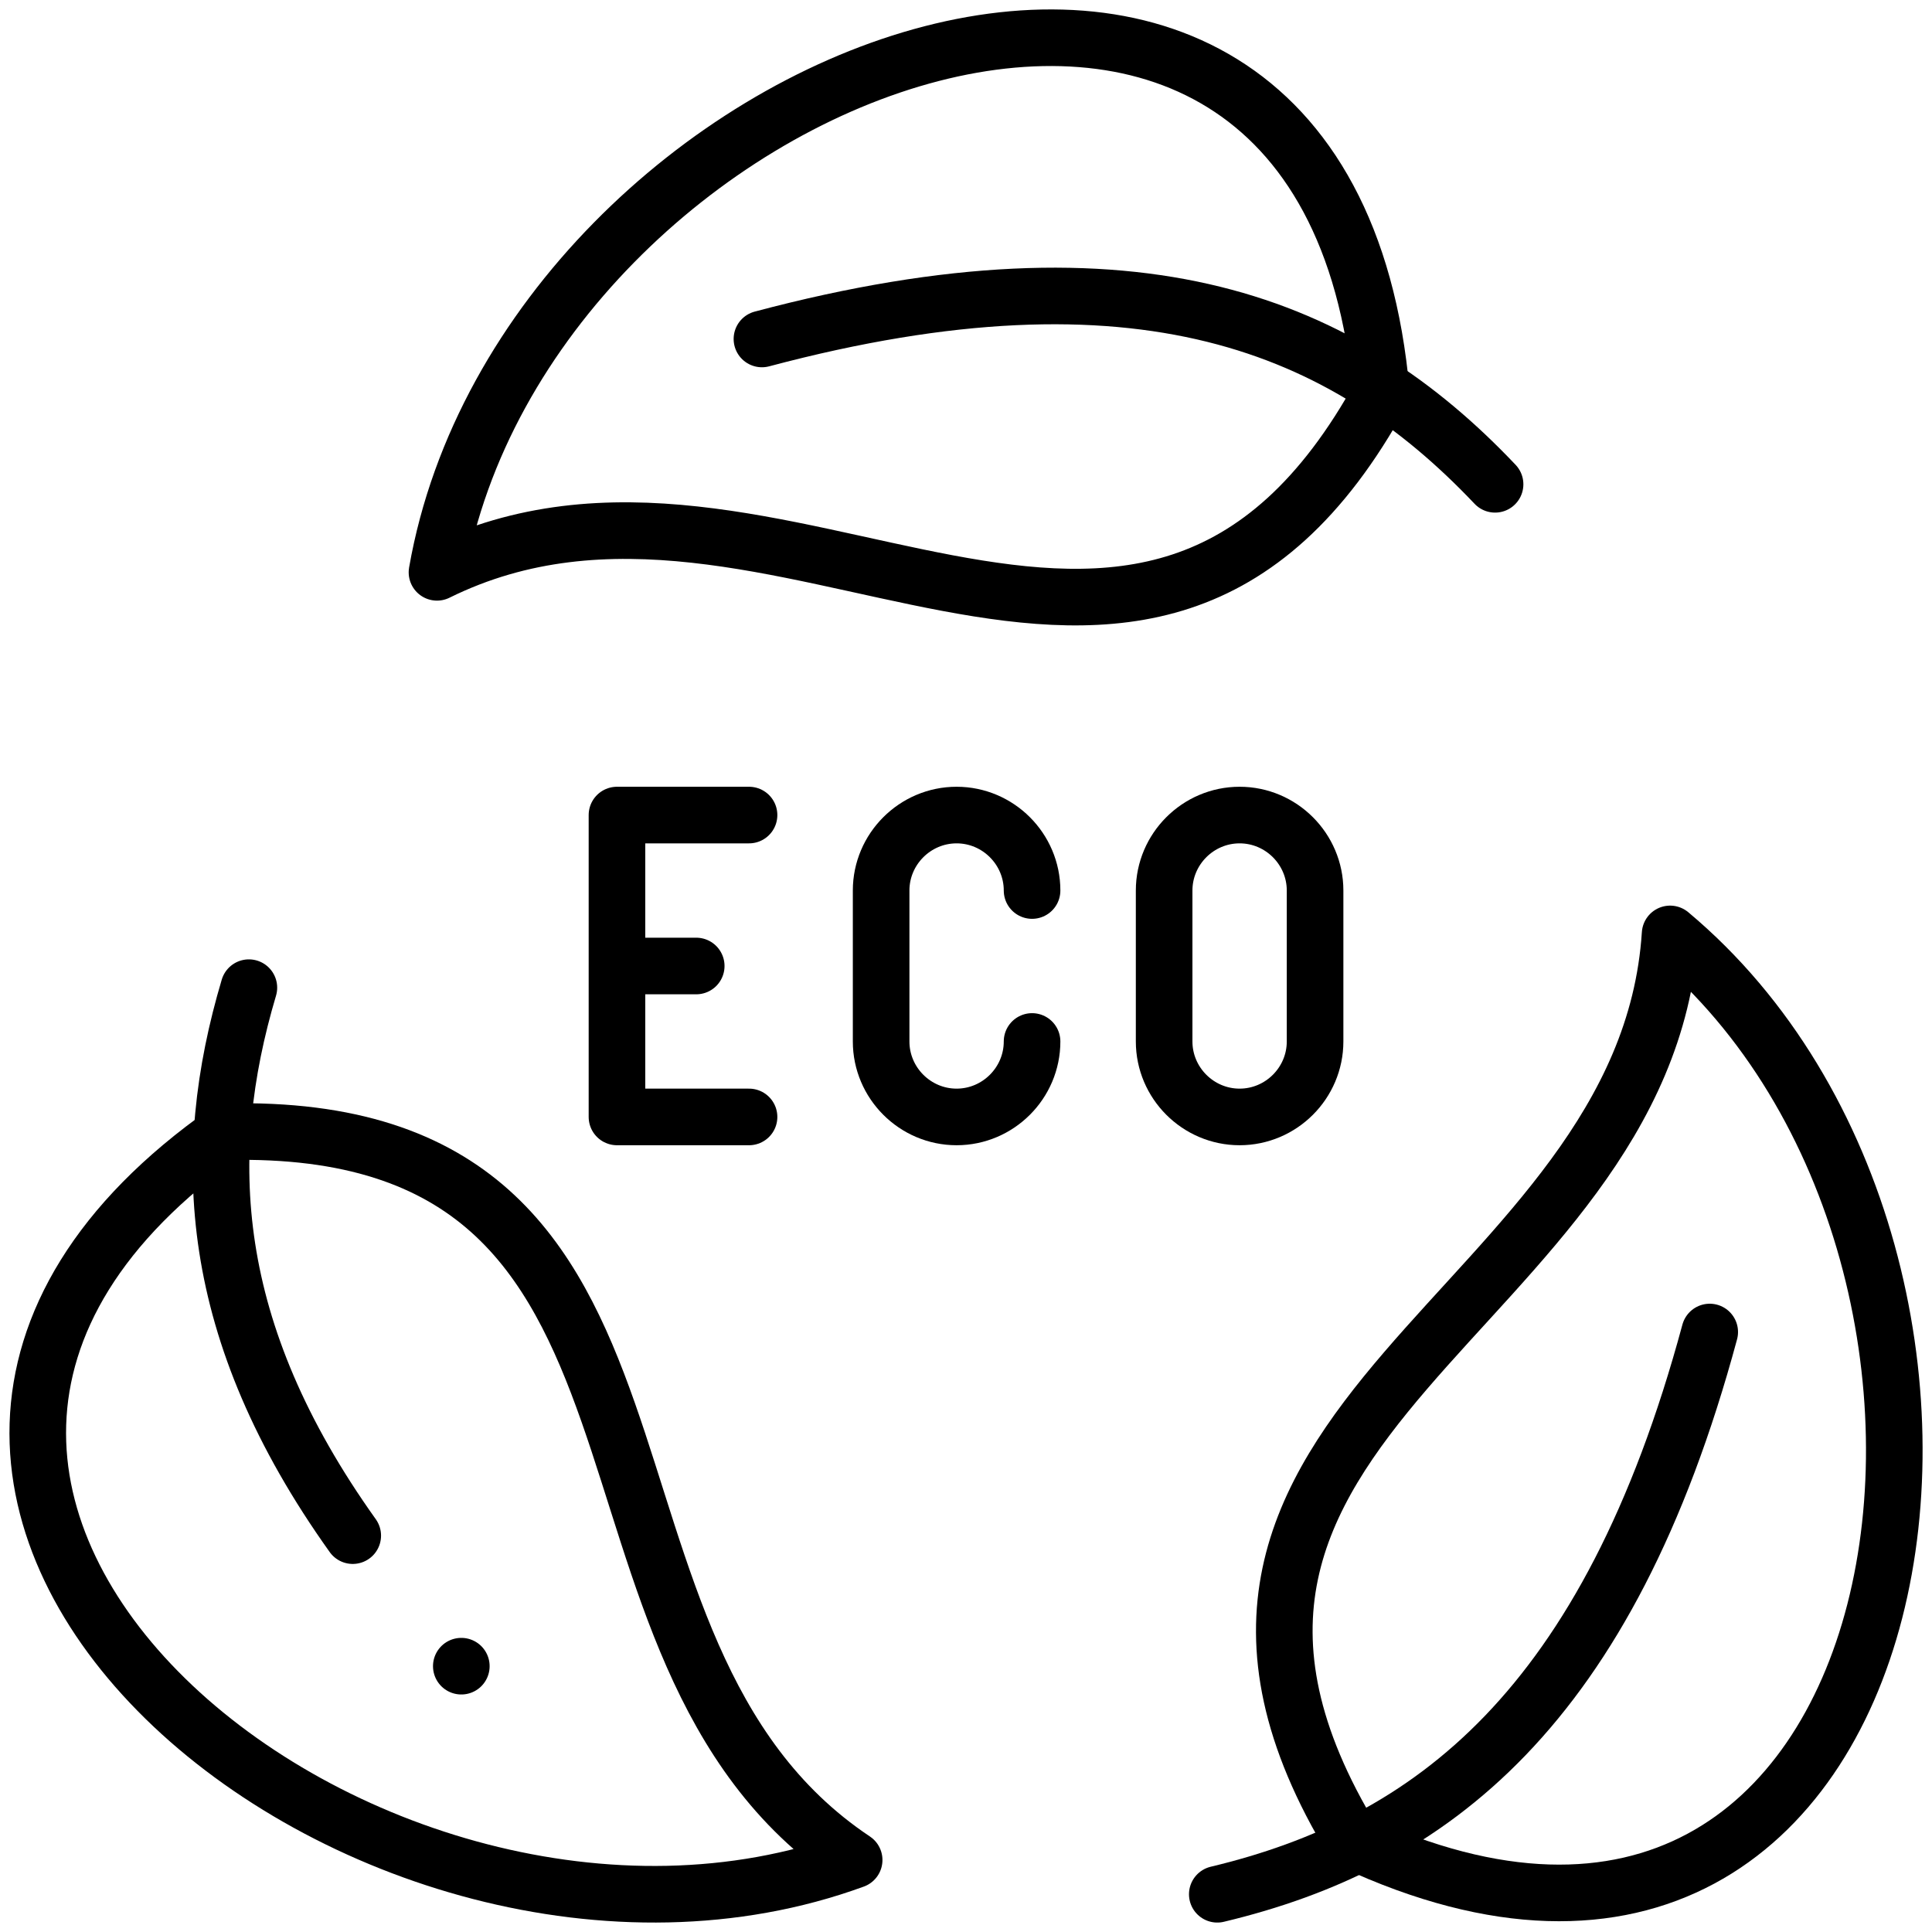
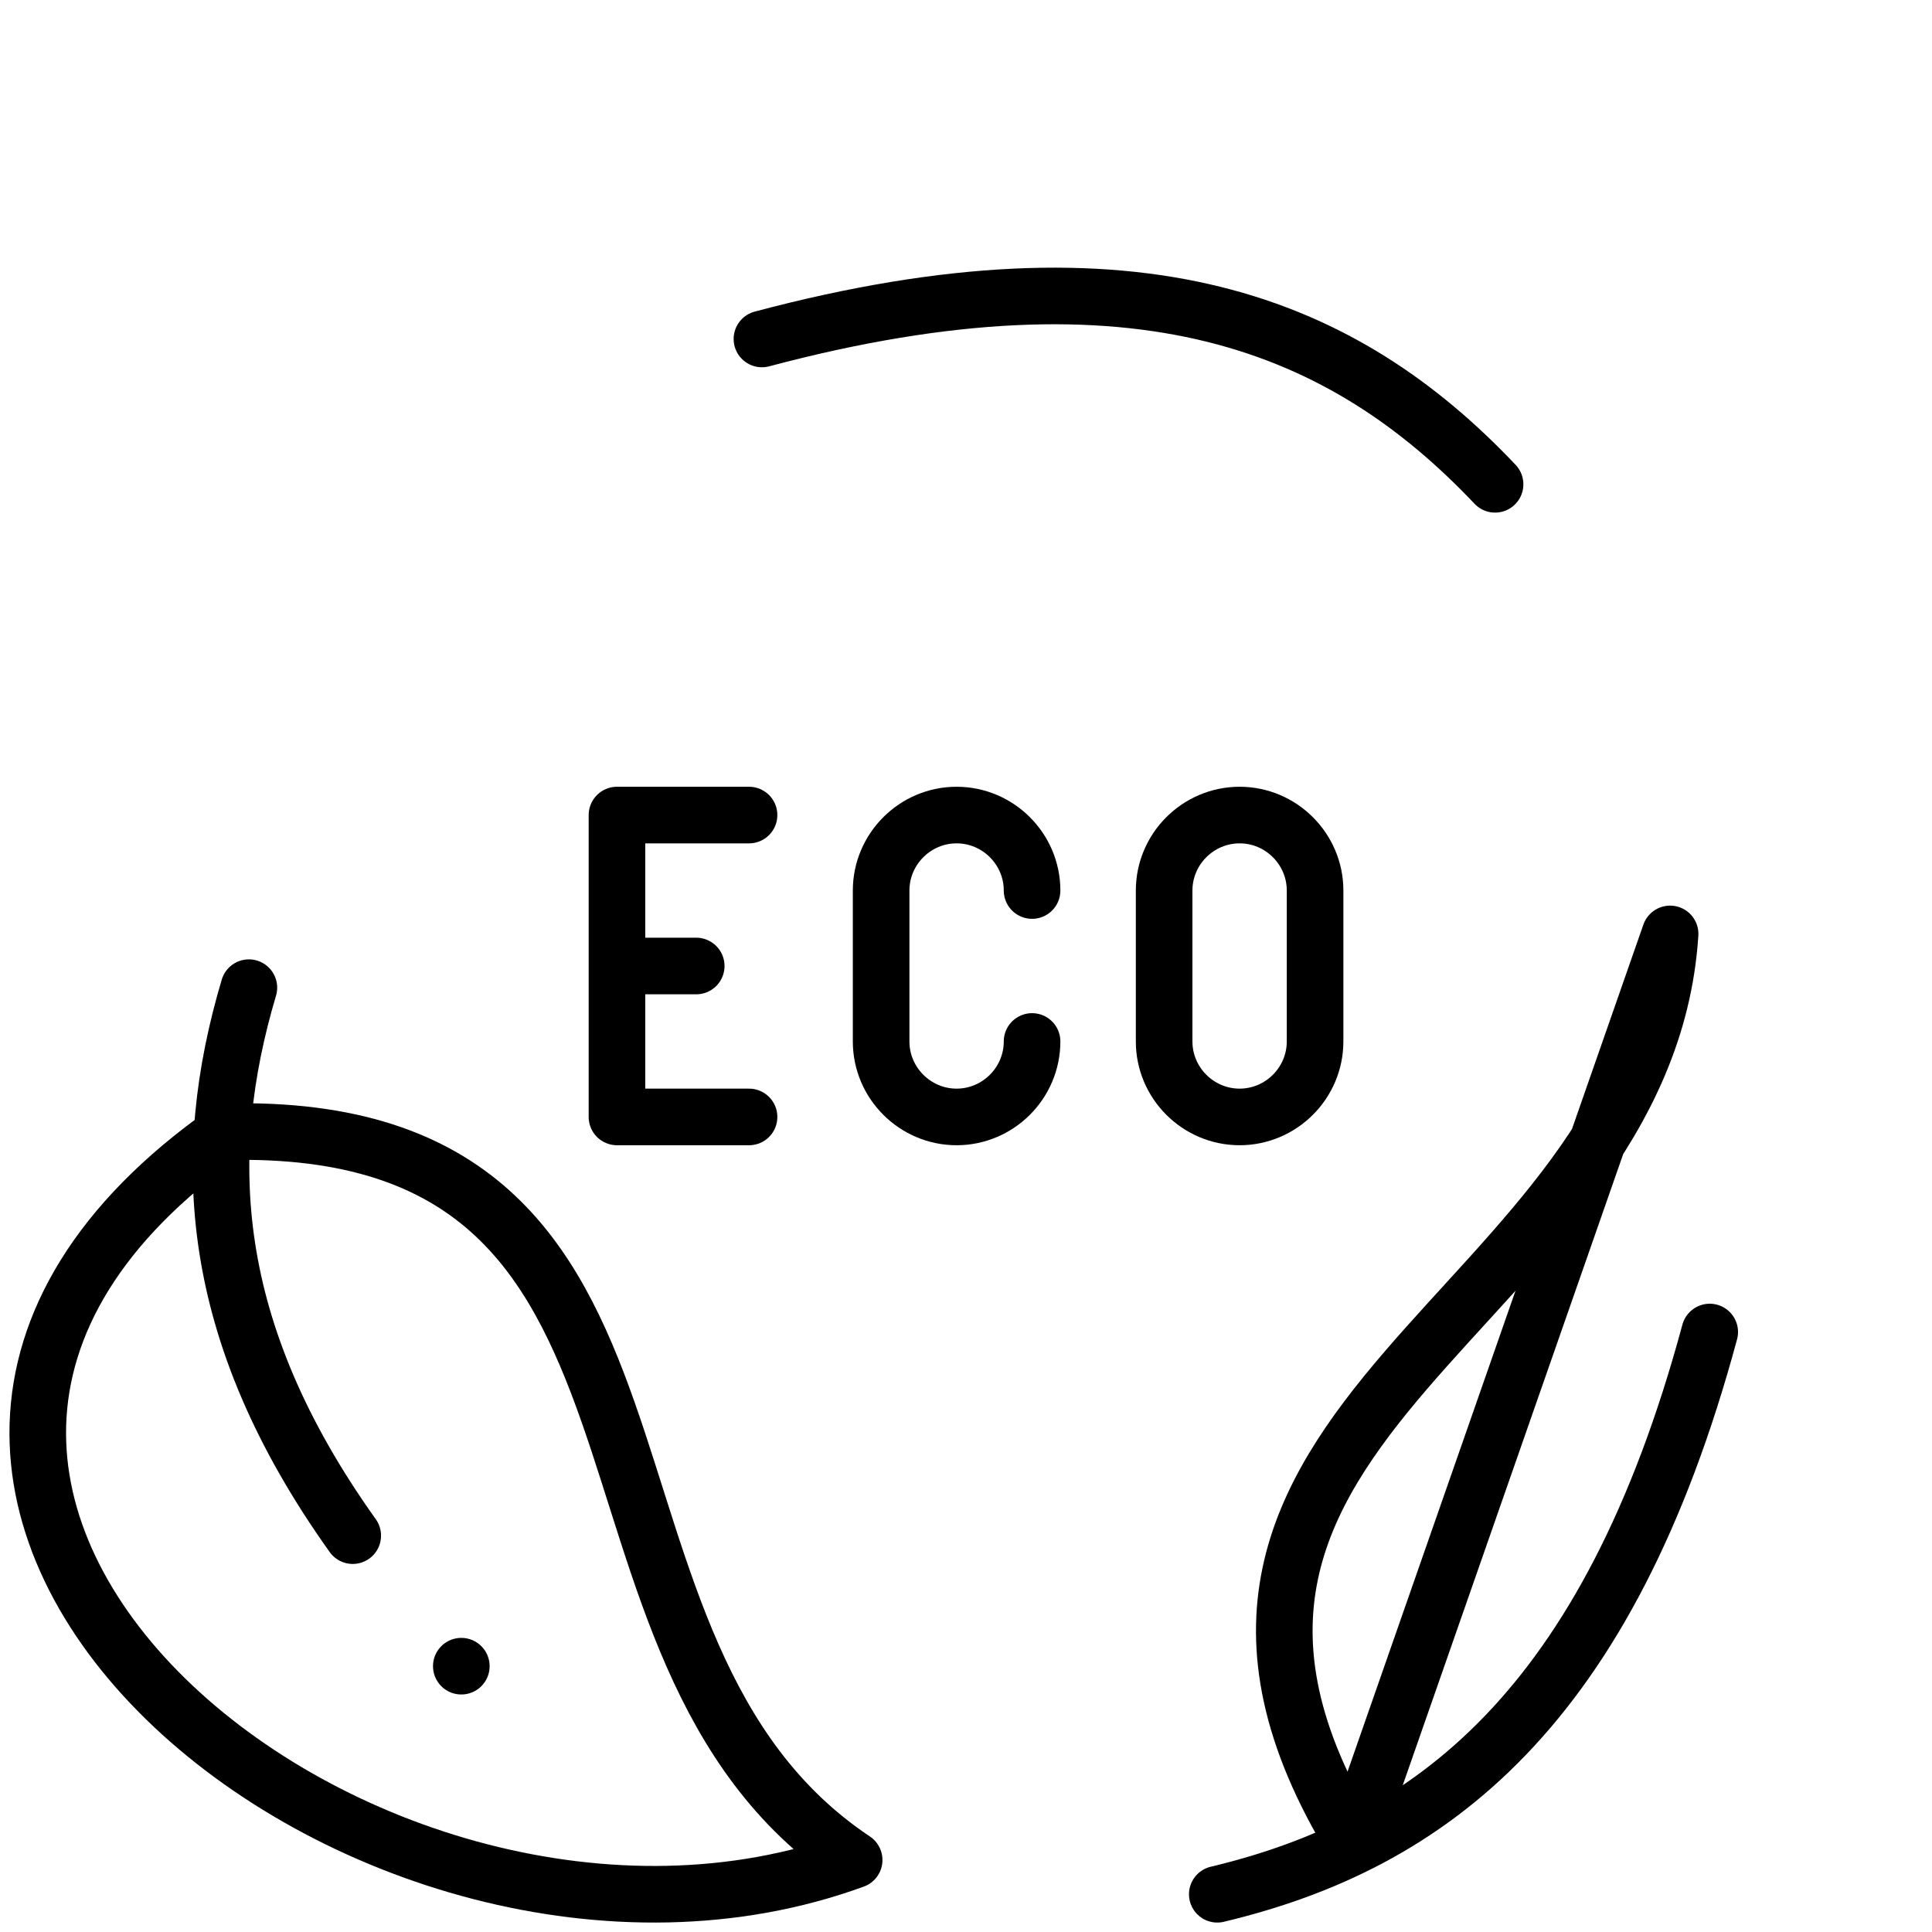
<svg xmlns="http://www.w3.org/2000/svg" width="512" height="512" viewBox="0 0 512 512" fill="none">
  <g clip-path="url(#clip0_1566_55)">
    <mask id="mask0_1566_55" style="mask-type:luminance" maskUnits="userSpaceOnUse" x="0" y="-1" width="513" height="513">
      <path d="M0.008 -0H512.008V512H0.008V-0Z" fill="white" />
    </mask>
    <g mask="url(#mask0_1566_55)">
-       <path d="M358.595 487.998C290.095 375.499 436.095 347.999 442.595 247.499C546.652 334.576 511.161 558.932 358.595 487.998Z" stroke="black" stroke-width="15" stroke-miterlimit="22.926" stroke-linecap="round" stroke-linejoin="round" />
+       <path d="M358.595 487.998C290.095 375.499 436.095 347.999 442.595 247.499Z" stroke="black" stroke-width="15" stroke-miterlimit="22.926" stroke-linecap="round" stroke-linejoin="round" />
      <path d="M322.594 501.999C379.094 488.498 426.093 452.999 453.094 352.999" stroke="black" stroke-width="15" stroke-miterlimit="22.926" stroke-linecap="round" stroke-linejoin="round" />
-       <path d="M366.083 104.169C302.906 219.742 206.09 107.052 115.805 151.673C139.187 18.019 351.23 -63.424 366.083 104.169Z" stroke="black" stroke-width="15" stroke-miterlimit="22.926" stroke-linecap="round" stroke-linejoin="round" />
      <path d="M396.21 128.345C356.268 86.165 302.024 63.212 201.922 89.829" stroke="black" stroke-width="15" stroke-miterlimit="22.926" stroke-linecap="round" stroke-linejoin="round" />
      <path d="M60.082 299.92C191.759 296.847 142.575 437.036 226.36 492.916C98.921 539.493 -77.631 396.579 60.082 299.92Z" stroke="black" stroke-width="15" stroke-miterlimit="22.926" stroke-linecap="round" stroke-linejoin="round" />
      <path d="M65.956 261.742C52.707 306.297 54.704 352.627 93.48 406.959" stroke="black" stroke-width="15" stroke-miterlimit="22.926" stroke-linecap="round" stroke-linejoin="round" />
      <path d="M198.504 295.999H163.504V215.999H198.504" stroke="black" stroke-width="15" stroke-miterlimit="22.926" stroke-linecap="round" stroke-linejoin="round" />
      <path d="M167.008 255.999H184.508" stroke="black" stroke-width="15" stroke-miterlimit="22.926" stroke-linecap="round" stroke-linejoin="round" />
      <path d="M273.508 275.999C273.508 286.999 264.508 295.999 253.508 295.999C242.508 295.999 233.508 286.999 233.508 275.999V235.999C233.508 224.998 242.508 215.999 253.508 215.999C264.508 215.999 273.508 224.998 273.508 235.999" stroke="black" stroke-width="15" stroke-miterlimit="22.926" stroke-linecap="round" stroke-linejoin="round" />
      <path d="M328.509 215.999C339.509 215.999 348.509 224.998 348.509 235.999V275.999C348.509 286.999 339.509 295.999 328.509 295.999C317.508 295.999 308.508 286.999 308.508 275.999V235.999C308.508 224.998 317.508 215.999 328.509 215.999Z" stroke="black" stroke-width="15" stroke-miterlimit="22.926" stroke-linecap="round" stroke-linejoin="round" />
      <path d="M122.25 441.555H122.257" stroke="black" stroke-width="15" stroke-miterlimit="2.613" stroke-linecap="round" stroke-linejoin="round" />
    </g>
  </g>
  <defs>
    <clipPath id="clip0_1566_55">
      <rect width="512" height="512" fill="white" />
    </clipPath>
  </defs>
</svg>